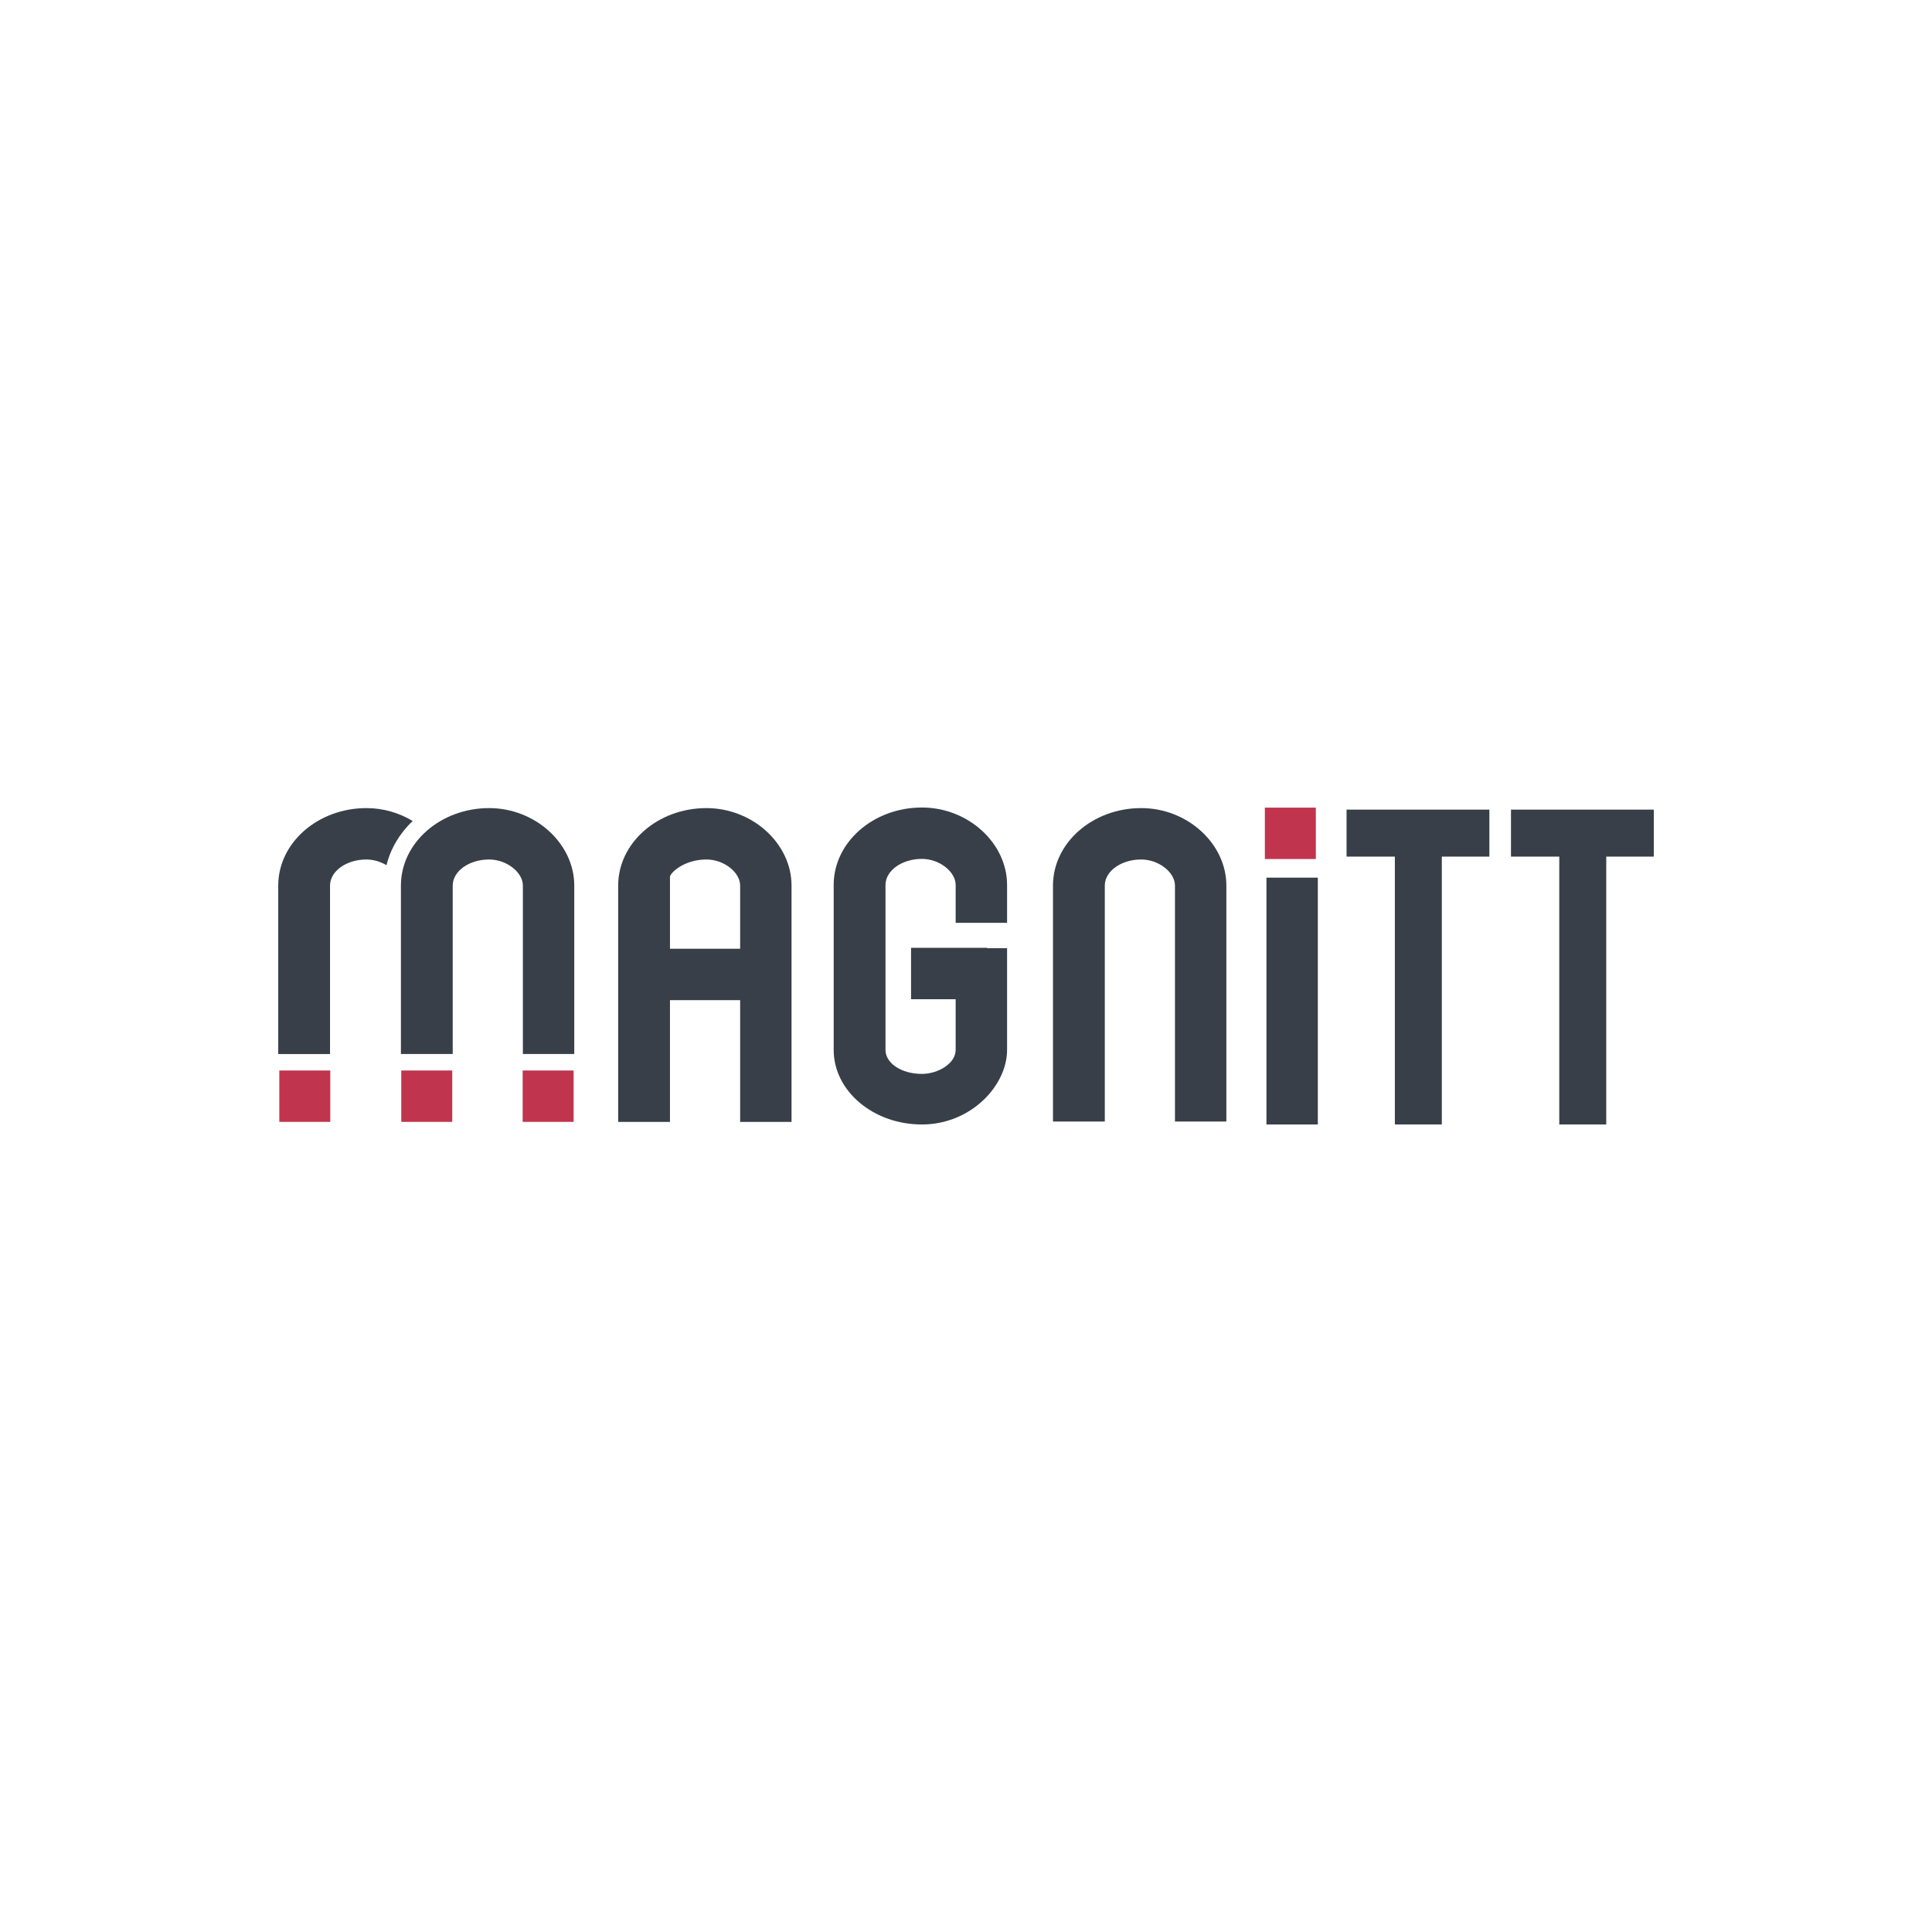
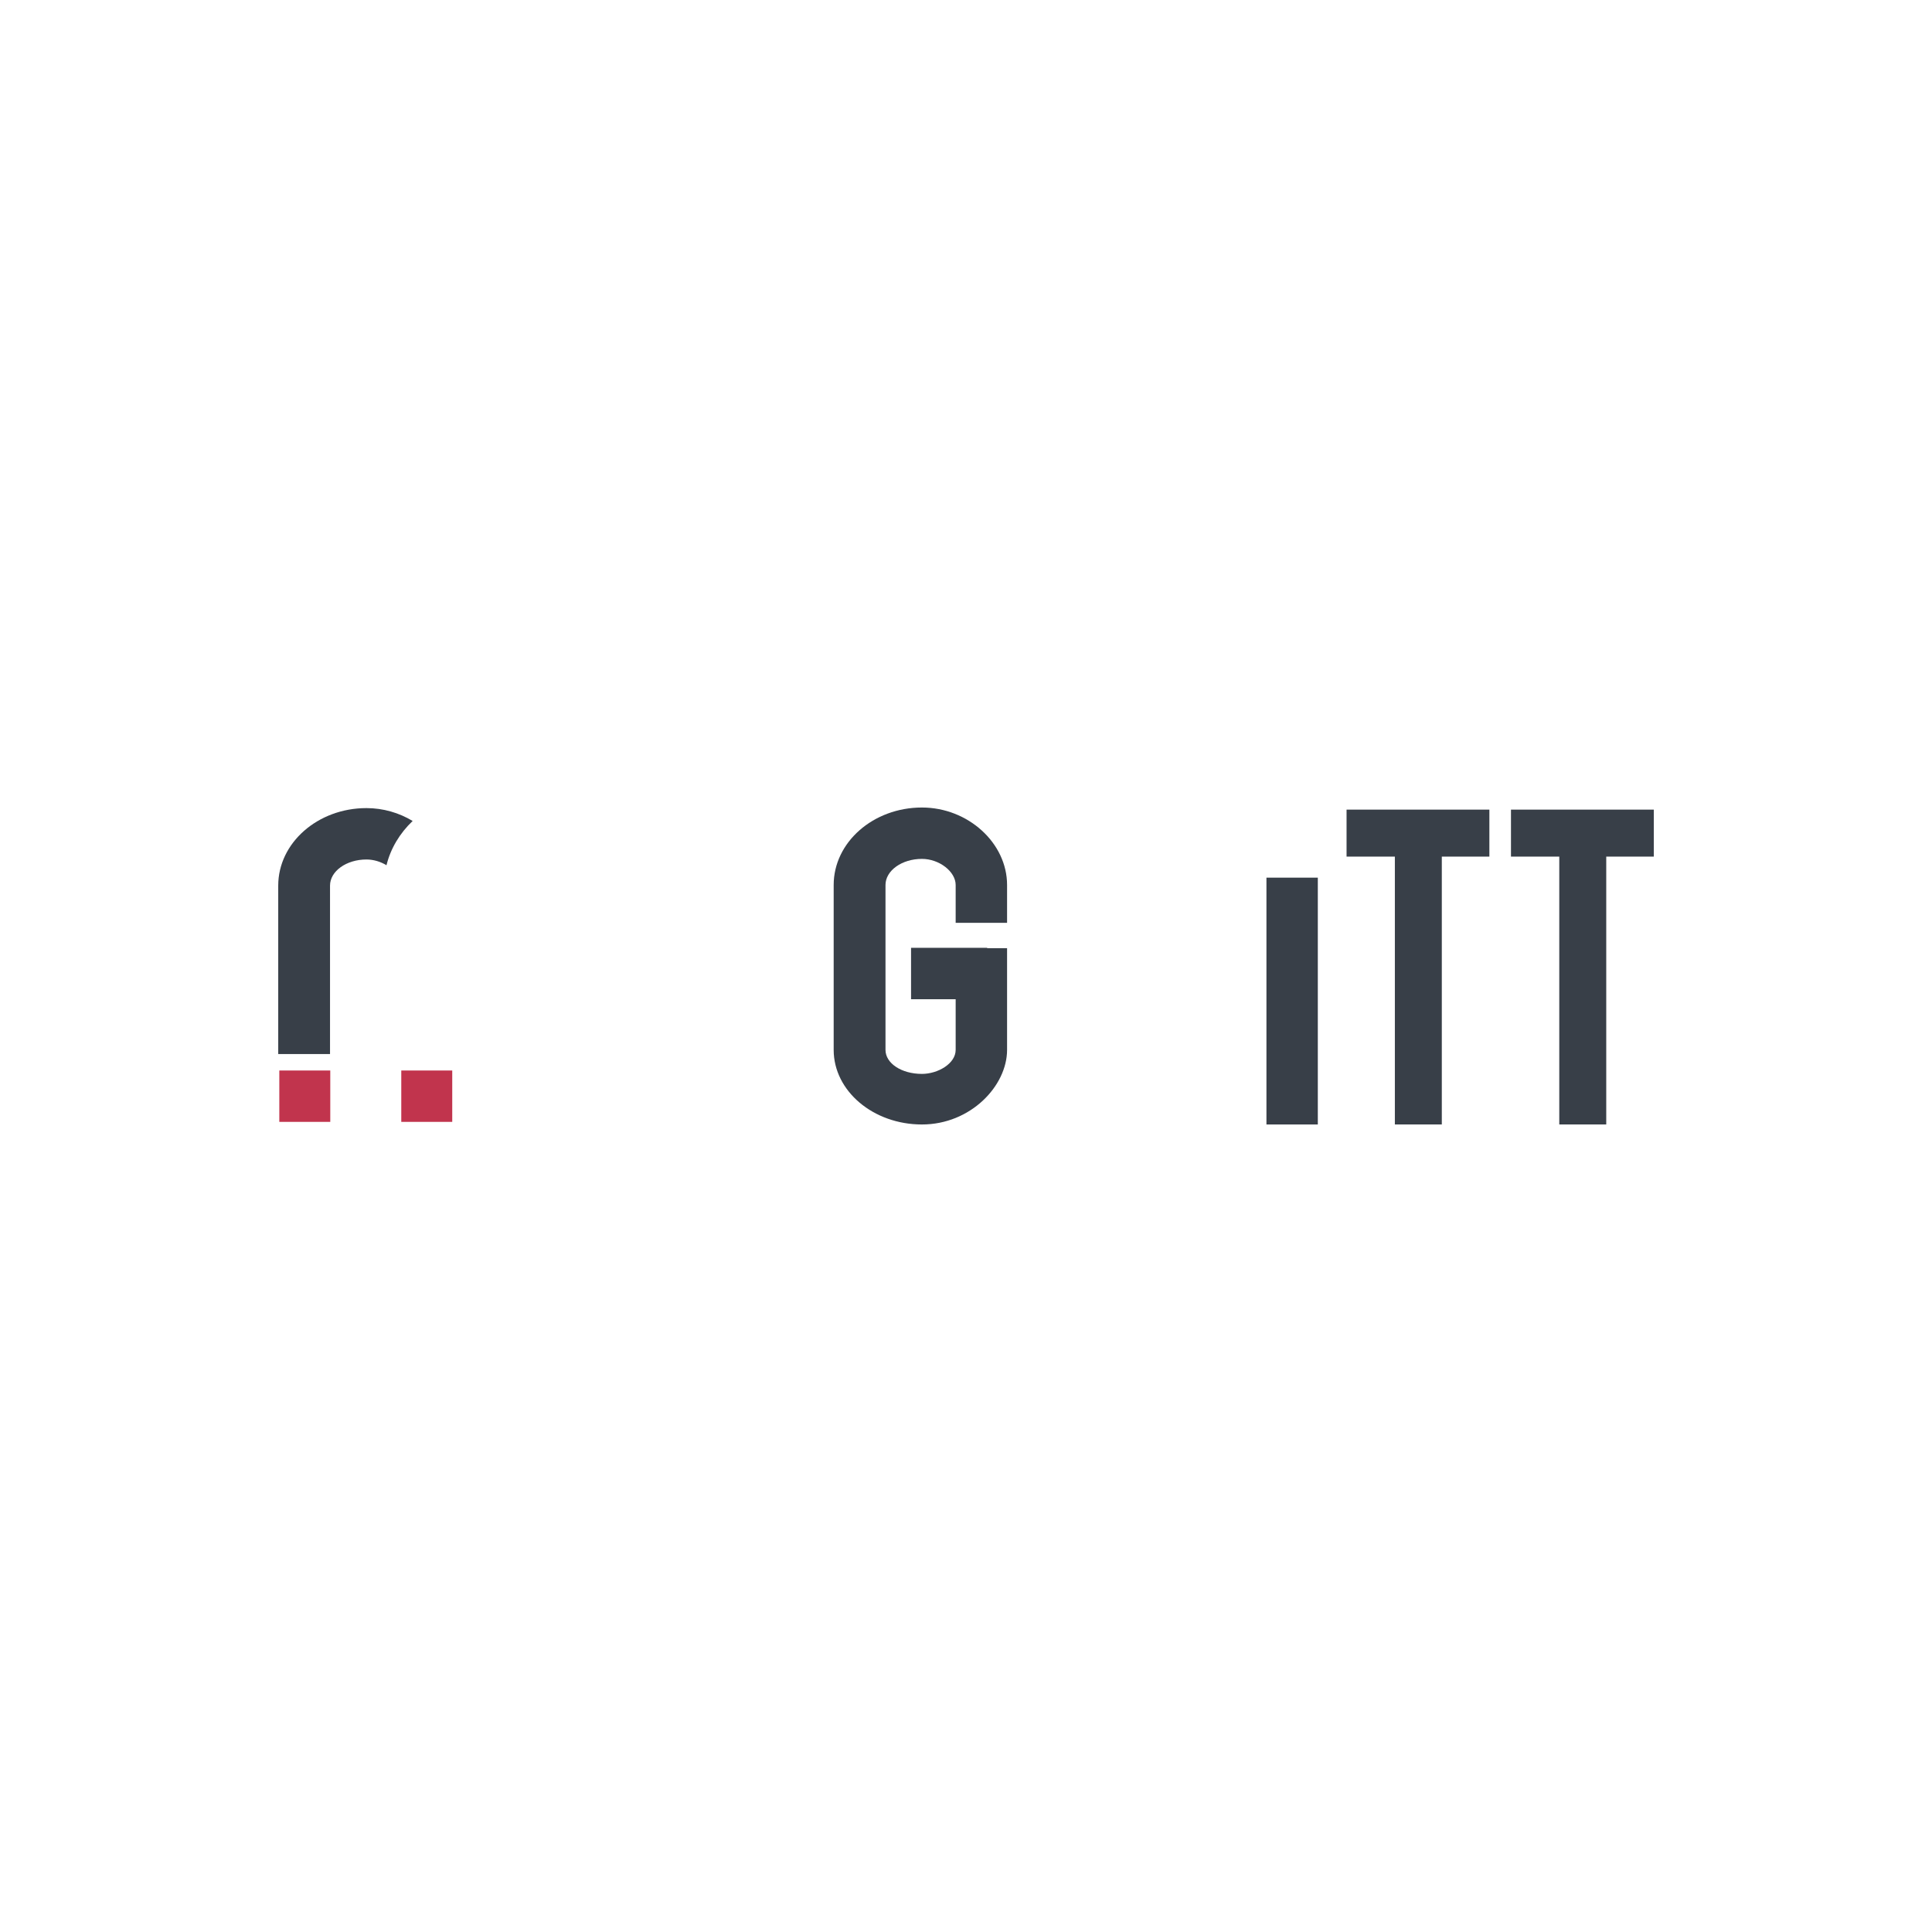
<svg xmlns="http://www.w3.org/2000/svg" id="Layer_1" data-name="Layer 1" viewBox="0 0 1000 1000">
  <defs>
    <style>
      .cls-1 {
        fill: #c1344d;
      }

      .cls-2 {
        fill: #383f48;
      }
    </style>
  </defs>
  <polygon class="cls-2" points="655.51 454.27 655.51 582.03 658.43 582.03 679.18 582.03 682.1 582.03 682.1 454.27 655.51 454.27" />
  <g>
    <path class="cls-2" d="m213.58,424.93c-6.94-4.18-15.17-6.66-23.91-6.66-25.18,0-45.66,18-45.66,40.11v87.19h26.81v-87.19c0-7.45,8.46-13.51,18.85-13.51,3.73,0,7.38,1.15,10.37,2.98,2.15-8.75,6.93-16.61,13.55-22.92" />
    <rect class="cls-1" x="144.57" y="554.09" width="26.38" height="26.59" />
-     <path class="cls-2" d="m590.69,418.27c-25.19,0-45.67,17.99-45.67,40.11v122.12h26.82v-122.12c0-7.46,8.45-13.51,18.85-13.51,8.98,0,17.47,6.56,17.47,13.51v122.12h26.6v-122.12c0-21.74-20.18-40.11-44.07-40.11" />
-     <path class="cls-2" d="m365.64,444.87c8.98,0,17.46,6.56,17.46,13.51v32.7h-36.32v-37.24c0-1.85,7.09-8.97,18.86-8.97m0-26.6c-25.19,0-45.67,17.99-45.67,40.11v122.31h26.81v-63.01h36.32v63.01h26.6v-122.31c0-21.74-20.19-40.11-44.07-40.11" />
    <path class="cls-2" d="m521.26,477.66v-19.59c0-21.74-20.19-40.1-44.07-40.1-25.19,0-45.68,17.99-45.68,40.1v85.35c0,21.28,20.49,38.61,45.68,38.61s44.07-19.96,44.07-38.61v-52.65h-10.3v-.18h-39.4v26.6h23.09v26.23c0,7.12-9.22,12.43-17.46,12.43-10.57,0-18.86-5.47-18.86-12.43v-85.35c0-7.44,8.46-13.51,18.86-13.51,8.97,0,17.46,6.58,17.46,13.51v19.59h26.61Z" />
    <polygon class="cls-2" points="696.98 419.06 696.98 443.38 721.98 443.38 721.98 582.02 746.28 582.02 746.28 443.38 770.9 443.38 770.9 419.06 696.98 419.06" />
    <polygon class="cls-2" points="782.08 419.06 782.08 443.38 807.08 443.38 807.08 582.02 831.39 582.02 831.39 443.38 856 443.38 856 419.06 782.08 419.06" />
-     <rect class="cls-1" x="654.69" y="418.03" width="26.38" height="26.6" />
    <rect class="cls-1" x="207.7" y="554.09" width="26.38" height="26.59" />
-     <rect class="cls-1" x="270.53" y="554.09" width="26.38" height="26.59" />
-     <path class="cls-2" d="m253.17,418.27c23.88,0,44.07,18.37,44.07,40.11v87.18h-26.6v-87.18c0-6.95-8.49-13.51-17.46-13.51-10.4,0-18.86,6.05-18.86,13.51v87.18h-26.81v-87.18c0-22.12,20.48-40.11,45.67-40.11" />
  </g>
</svg>